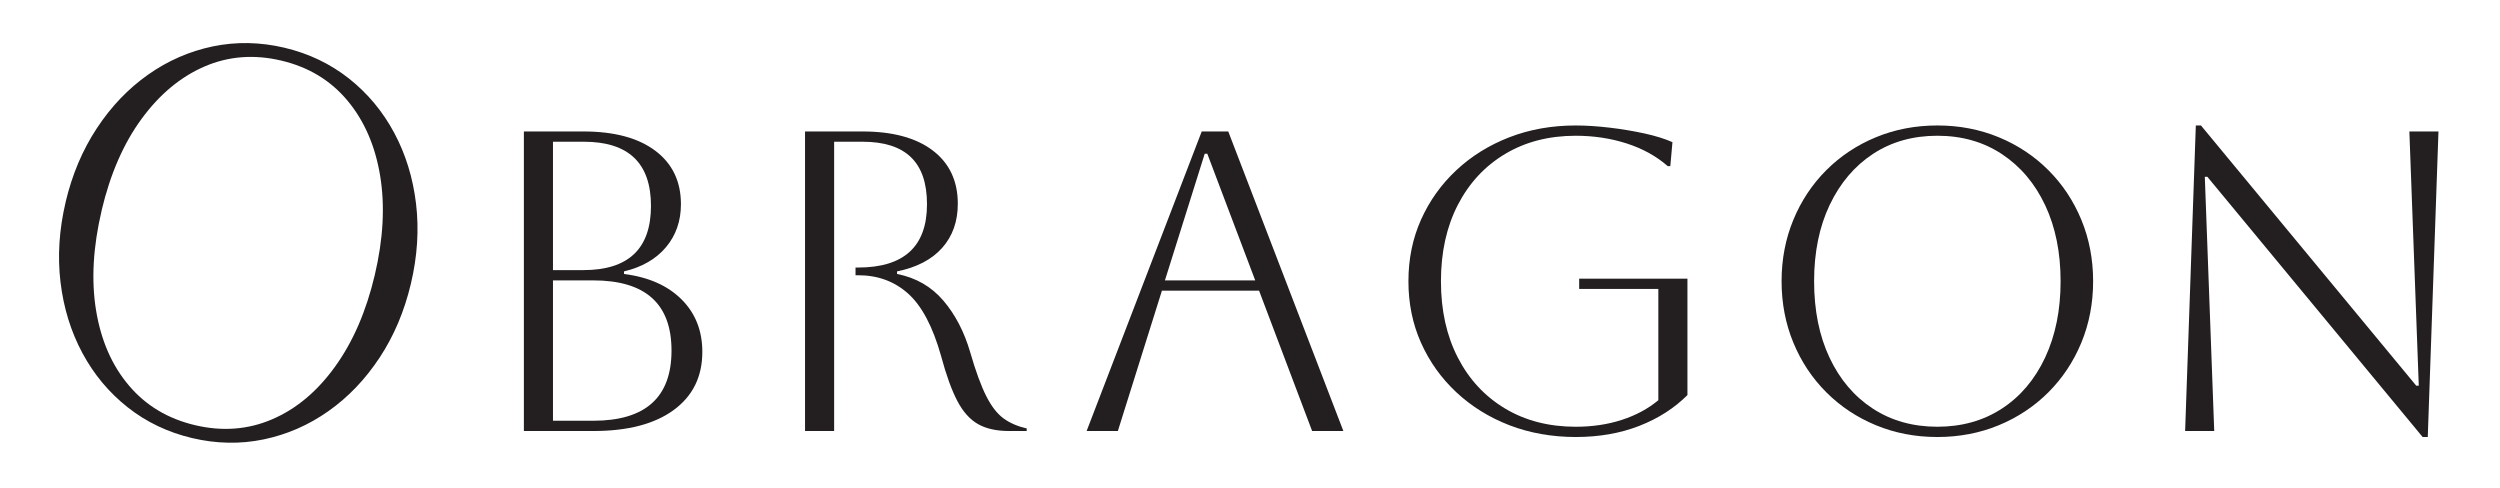
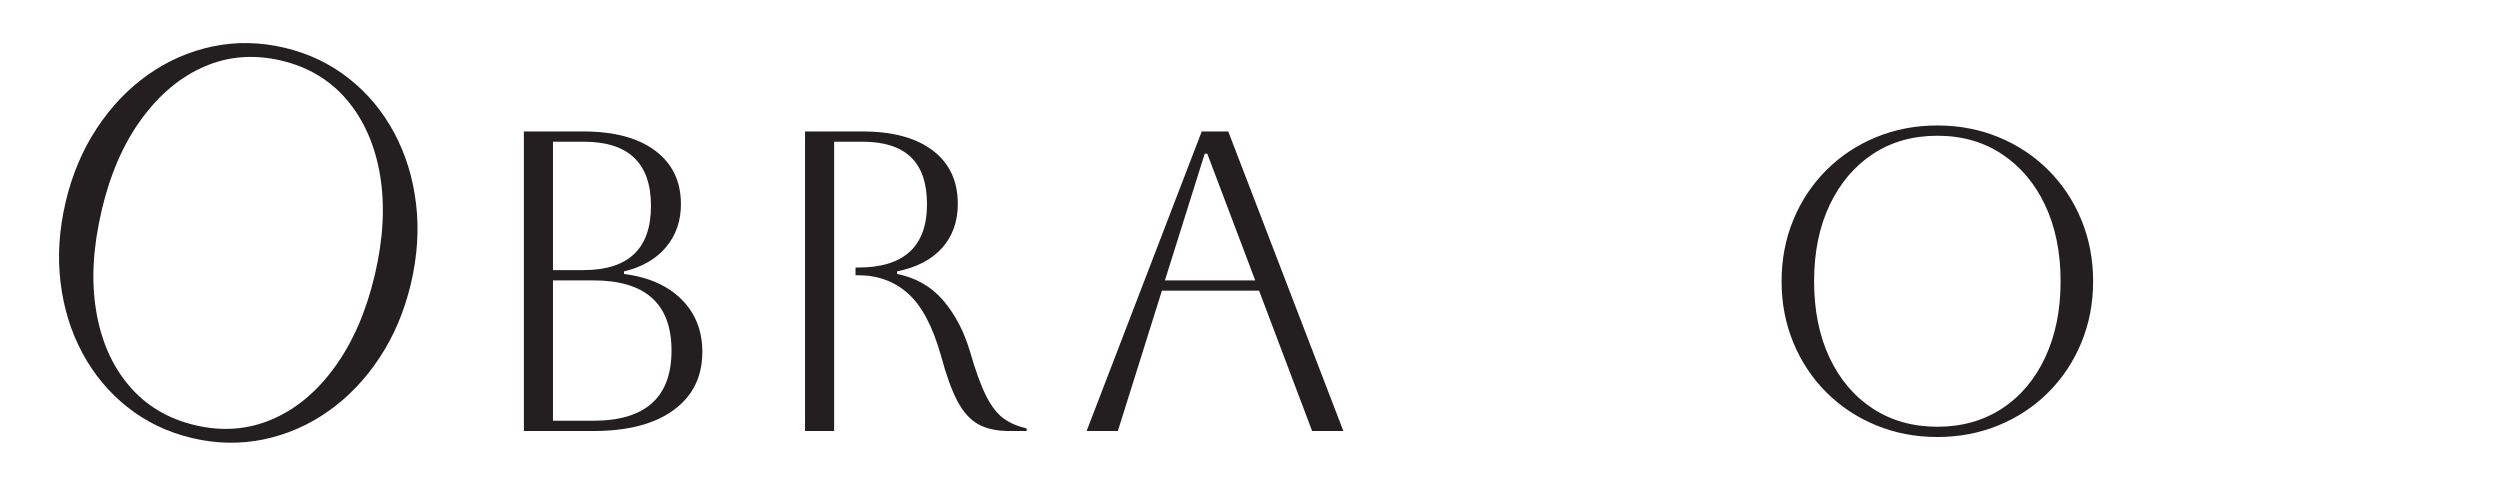
<svg xmlns="http://www.w3.org/2000/svg" version="1.1" viewBox="0 0 584.2 113.93">
  <defs>
    <style>
      .cls-1 {
        fill: #231f20;
      }

      .cls-2 {
        fill: #fff;
      }

      .cls-3 {
        display: none;
      }
    </style>
  </defs>
  <g>
    <g id="white" class="cls-3">
      <rect class="cls-2" x="-7" y="-9.56" width="602.67" height="136" />
    </g>
    <g id="black" class="cls-3">
      <rect x="-7" y="-9.56" width="602.67" height="137.33" />
    </g>
    <g id="black_copy" class="cls-3">
-       <path class="cls-1" d="M122.42,100.72V30.72h13.9c7.2,0,12.8,1.5,16.8,4.5s6,7.17,6,12.5c0,3.93-1.17,7.28-3.5,10.05-2.33,2.77-5.6,4.65-9.8,5.65v.6c5.73.73,10.22,2.72,13.45,5.95,3.23,3.23,4.85,7.32,4.85,12.25,0,5.8-2.23,10.33-6.7,13.6-4.47,3.27-10.73,4.9-18.8,4.9h-16.2ZM136.42,33.12h-7.2v30h7.1c10.53,0,15.8-5,15.8-15s-5.23-15-15.7-15ZM138.62,65.52h-9.4v32.8h9.4c12.2,0,18.3-5.46,18.3-16.4s-6.1-16.4-18.3-16.4Z" />
      <path class="cls-1" d="M188.12,30.72h13.4c7.07,0,12.55,1.48,16.45,4.45,3.9,2.97,5.85,7.12,5.85,12.45,0,4.13-1.22,7.57-3.65,10.3-2.43,2.73-5.95,4.57-10.55,5.5v.6c4.4.87,8,2.93,10.8,6.2,2.8,3.27,4.9,7.3,6.3,12.1,1.27,4.4,2.52,7.82,3.75,10.25,1.23,2.43,2.6,4.18,4.1,5.25,1.5,1.07,3.28,1.83,5.35,2.3v.6h-4.1c-2.93,0-5.35-.53-7.25-1.6-1.9-1.07-3.52-2.87-4.85-5.4-1.33-2.53-2.6-6.03-3.8-10.5-1.93-6.87-4.5-11.73-7.7-14.6-3.2-2.87-7.1-4.3-11.7-4.3h-.6v-1.8h.6c10.73,0,16.1-4.93,16.1-14.8s-5.03-14.6-15.1-14.6h-6.6v67.6h-6.8V30.72Z" />
      <path class="cls-1" d="M294.22,67.92l-.9-2.4-11.2-29.6h-.6l-9.3,29.6-11,35.2h-7.3l26.9-70h6.2l26.9,70h-7.3" />
      <path class="cls-1" d="M369.02,67.52v-2.4h25.3v27.2c-3.07,3.07-6.82,5.47-11.25,7.2-4.43,1.73-9.38,2.6-14.85,2.6s-10.77-.92-15.5-2.75c-4.73-1.83-8.87-4.4-12.4-7.7-3.53-3.3-6.28-7.15-8.25-11.55-1.97-4.4-2.95-9.2-2.95-14.4s.98-10,2.95-14.4c1.97-4.4,4.72-8.25,8.25-11.55,3.53-3.3,7.67-5.87,12.4-7.7,4.73-1.83,9.9-2.75,15.5-2.75,2.4,0,5.02.17,7.85.5,2.83.33,5.55.79,8.15,1.35,2.6.57,4.8,1.25,6.6,2.05l-.5,5.6h-.6c-2.67-2.33-5.87-4.1-9.6-5.3-3.73-1.2-7.7-1.8-11.9-1.8-6.27,0-11.77,1.42-16.5,4.25-4.73,2.83-8.42,6.8-11.05,11.9-2.63,5.1-3.95,11.05-3.95,17.85s1.32,12.75,3.95,17.85c2.63,5.1,6.32,9.07,11.05,11.9,4.73,2.83,10.23,4.25,16.5,4.25,3.87,0,7.45-.53,10.75-1.6,3.3-1.07,6.15-2.6,8.55-4.6v-26h-18.5Z" />
      <path class="cls-1" d="M416.32,65.72c0-5.13.92-9.92,2.75-14.35,1.83-4.43,4.4-8.3,7.7-11.6s7.17-5.87,11.6-7.7c4.43-1.83,9.22-2.75,14.35-2.75s9.92.92,14.35,2.75c4.43,1.83,8.3,4.4,11.6,7.7,3.3,3.3,5.87,7.17,7.7,11.6,1.83,4.43,2.75,9.22,2.75,14.35s-.92,9.92-2.75,14.35c-1.83,4.43-4.4,8.3-7.7,11.6-3.3,3.3-7.17,5.87-11.6,7.7-4.43,1.83-9.22,2.75-14.35,2.75s-9.92-.92-14.35-2.75c-4.43-1.83-8.3-4.4-11.6-7.7s-5.87-7.17-7.7-11.6c-1.83-4.43-2.75-9.21-2.75-14.35ZM423.92,65.72c0,6.8,1.2,12.75,3.6,17.85,2.4,5.1,5.77,9.07,10.1,11.9,4.33,2.83,9.37,4.25,15.1,4.25s10.77-1.42,15.1-4.25c4.33-2.83,7.7-6.82,10.1-11.95,2.4-5.13,3.6-11.07,3.6-17.8s-1.2-12.65-3.6-17.75c-2.4-5.1-5.77-9.08-10.1-11.95-4.33-2.87-9.37-4.3-15.1-4.3s-10.75,1.42-15.05,4.25c-4.3,2.83-7.67,6.8-10.1,11.9-2.43,5.1-3.65,11.05-3.65,17.85Z" />
      <path class="cls-1" d="M510.62,100.72l2.5-71.4h1.2l50.3,60.8h.6l-2.2-59.4h6.8l-2.5,71.4h-1.2l-50.3-60.8h-.6l2.2,59.4h-6.8Z" />
      <path class="cls-1" d="M15.33,47.23c1.52-6.43,3.95-12.18,7.3-17.26,3.34-5.07,7.33-9.25,11.97-12.52,4.63-3.27,9.68-5.47,15.14-6.61,5.46-1.13,11.03-1.03,16.72.31,5.69,1.34,10.71,3.75,15.09,7.2,4.37,3.46,7.89,7.69,10.57,12.69,2.68,5,4.38,10.52,5.1,16.55.72,6.04.32,12.27-1.2,18.7-1.52,6.43-3.95,12.18-7.3,17.26-3.35,5.08-7.33,9.25-11.97,12.52-4.63,3.27-9.68,5.47-15.14,6.61-5.46,1.13-11.03,1.03-16.71-.31-5.69-1.35-10.72-3.75-15.09-7.21-4.37-3.46-7.89-7.69-10.57-12.69-2.68-5-4.38-10.51-5.1-16.55-.72-6.03-.32-12.27,1.2-18.7ZM23.75,49.22c-2.01,8.52-2.45,16.29-1.3,23.31,1.15,7.02,3.7,12.87,7.67,17.55,3.96,4.69,9.12,7.78,15.47,9.28,6.35,1.5,12.35,1.05,17.99-1.37,5.64-2.41,10.55-6.52,14.73-12.33,4.18-5.8,7.27-12.92,9.26-21.36,1.99-8.43,2.42-16.16,1.27-23.18-1.15-7.02-3.7-12.89-7.65-17.62-3.95-4.73-9.11-7.84-15.46-9.34-6.35-1.5-12.33-1.04-17.94,1.38-5.6,2.42-10.51,6.51-14.72,12.26-4.21,5.75-7.32,12.89-9.33,21.41Z" />
    </g>
    <g id="black-2" data-name="black">
      <path class="cls-1" d="M122.42,100.72V30.72h13.9c7.2,0,12.8,1.5,16.8,4.5s6,7.17,6,12.5c0,3.93-1.17,7.28-3.5,10.05-2.33,2.77-5.6,4.65-9.8,5.65v.6c5.73.73,10.22,2.72,13.45,5.95,3.23,3.23,4.85,7.32,4.85,12.25,0,5.8-2.23,10.33-6.7,13.6-4.47,3.27-10.73,4.9-18.8,4.9h-16.2ZM136.42,33.12h-7.2v30h7.1c10.53,0,15.8-5,15.8-15s-5.23-15-15.7-15ZM138.62,65.52h-9.4v32.8h9.4c12.2,0,18.3-5.46,18.3-16.4s-6.1-16.4-18.3-16.4Z" />
      <path class="cls-1" d="M188.12,30.72h13.4c7.07,0,12.55,1.48,16.45,4.45,3.9,2.97,5.85,7.12,5.85,12.45,0,4.13-1.22,7.57-3.65,10.3-2.43,2.73-5.95,4.57-10.55,5.5v.6c4.4.87,8,2.93,10.8,6.2,2.8,3.27,4.9,7.3,6.3,12.1,1.27,4.4,2.52,7.82,3.75,10.25,1.23,2.43,2.6,4.18,4.1,5.25,1.5,1.07,3.28,1.83,5.35,2.3v.6h-4.1c-2.93,0-5.35-.53-7.25-1.6-1.9-1.07-3.52-2.87-4.85-5.4-1.33-2.53-2.6-6.03-3.8-10.5-1.93-6.87-4.5-11.73-7.7-14.6-3.2-2.87-7.1-4.3-11.7-4.3h-.6v-1.8h.6c10.73,0,16.1-4.93,16.1-14.8s-5.03-14.6-15.1-14.6h-6.6v67.6h-6.8V30.72Z" />
      <path class="cls-1" d="M253.92,100.72l26.9-70h6.2l26.9,70h-7.3l-12.4-32.8h-22.7l-10.3,32.8h-7.3ZM281.52,35.92l-9.3,29.6h21.1l-11.2-29.6h-.6Z" />
-       <path class="cls-1" d="M369.02,67.52v-2.4h25.3v27.2c-3.07,3.07-6.82,5.47-11.25,7.2-4.43,1.73-9.38,2.6-14.85,2.6s-10.77-.92-15.5-2.75c-4.73-1.83-8.87-4.4-12.4-7.7-3.53-3.3-6.28-7.15-8.25-11.55-1.97-4.4-2.95-9.2-2.95-14.4s.98-10,2.95-14.4c1.97-4.4,4.72-8.25,8.25-11.55,3.53-3.3,7.67-5.87,12.4-7.7,4.73-1.83,9.9-2.75,15.5-2.75,2.4,0,5.02.17,7.85.5,2.83.33,5.55.79,8.15,1.35,2.6.57,4.8,1.25,6.6,2.05l-.5,5.6h-.6c-2.67-2.33-5.87-4.1-9.6-5.3-3.73-1.2-7.7-1.8-11.9-1.8-6.27,0-11.77,1.42-16.5,4.25-4.73,2.83-8.42,6.8-11.05,11.9-2.63,5.1-3.95,11.05-3.95,17.85s1.32,12.75,3.95,17.85c2.63,5.1,6.32,9.07,11.05,11.9,4.73,2.83,10.23,4.25,16.5,4.25,3.87,0,7.45-.53,10.75-1.6,3.3-1.07,6.15-2.6,8.55-4.6v-26h-18.5Z" />
      <path class="cls-1" d="M416.32,65.72c0-5.13.92-9.92,2.75-14.35,1.83-4.43,4.4-8.3,7.7-11.6s7.17-5.87,11.6-7.7c4.43-1.83,9.22-2.75,14.35-2.75s9.92.92,14.35,2.75c4.43,1.83,8.3,4.4,11.6,7.7,3.3,3.3,5.87,7.17,7.7,11.6,1.83,4.43,2.75,9.22,2.75,14.35s-.92,9.92-2.75,14.35c-1.83,4.43-4.4,8.3-7.7,11.6-3.3,3.3-7.17,5.87-11.6,7.7-4.43,1.83-9.22,2.75-14.35,2.75s-9.92-.92-14.35-2.75c-4.43-1.83-8.3-4.4-11.6-7.7s-5.87-7.17-7.7-11.6c-1.83-4.43-2.75-9.21-2.75-14.35ZM423.92,65.72c0,6.8,1.2,12.75,3.6,17.85,2.4,5.1,5.77,9.07,10.1,11.9,4.33,2.83,9.37,4.25,15.1,4.25s10.77-1.42,15.1-4.25c4.33-2.83,7.7-6.82,10.1-11.95,2.4-5.13,3.6-11.07,3.6-17.8s-1.2-12.65-3.6-17.75c-2.4-5.1-5.77-9.08-10.1-11.95-4.33-2.87-9.37-4.3-15.1-4.3s-10.75,1.42-15.05,4.25c-4.3,2.83-7.67,6.8-10.1,11.9-2.43,5.1-3.65,11.05-3.65,17.85Z" />
-       <path class="cls-1" d="M510.62,100.72l2.5-71.4h1.2l50.3,60.8h.6l-2.2-59.4h6.8l-2.5,71.4h-1.2l-50.3-60.8h-.6l2.2,59.4h-6.8Z" />
      <path class="cls-1" d="M15.33,47.23c1.52-6.43,3.95-12.18,7.3-17.26,3.34-5.07,7.33-9.25,11.97-12.52,4.63-3.27,9.68-5.47,15.14-6.61,5.46-1.13,11.03-1.03,16.72.31,5.69,1.34,10.71,3.75,15.09,7.2,4.37,3.46,7.89,7.69,10.57,12.69,2.68,5,4.38,10.52,5.1,16.55.72,6.04.32,12.27-1.2,18.7-1.52,6.43-3.95,12.18-7.3,17.26-3.35,5.08-7.33,9.25-11.97,12.52-4.63,3.27-9.68,5.47-15.14,6.61-5.46,1.13-11.03,1.03-16.71-.31-5.69-1.35-10.72-3.75-15.09-7.21-4.37-3.46-7.89-7.69-10.57-12.69-2.68-5-4.38-10.51-5.1-16.55-.72-6.03-.32-12.27,1.2-18.7ZM23.75,49.22c-2.01,8.52-2.45,16.29-1.3,23.31,1.15,7.02,3.7,12.87,7.67,17.55,3.96,4.69,9.12,7.78,15.47,9.28,6.35,1.5,12.35,1.05,17.99-1.37,5.64-2.41,10.55-6.52,14.73-12.33,4.18-5.8,7.27-12.92,9.26-21.36,1.99-8.43,2.42-16.16,1.27-23.18-1.15-7.02-3.7-12.89-7.65-17.62-3.95-4.73-9.11-7.84-15.46-9.34-6.35-1.5-12.33-1.04-17.94,1.38-5.6,2.42-10.51,6.51-14.72,12.26-4.21,5.75-7.32,12.89-9.33,21.41Z" />
    </g>
    <g id="white-2" data-name="white" class="cls-3">
      <path class="cls-2" d="M122.42,100.72V30.72h13.9c7.2,0,12.8,1.5,16.8,4.5s6,7.17,6,12.5c0,3.93-1.17,7.28-3.5,10.05-2.33,2.77-5.6,4.65-9.8,5.65v.6c5.73.73,10.22,2.72,13.45,5.95,3.23,3.23,4.85,7.32,4.85,12.25,0,5.8-2.23,10.33-6.7,13.6-4.47,3.27-10.73,4.9-18.8,4.9h-16.2ZM136.42,33.12h-7.2v30h7.1c10.53,0,15.8-5,15.8-15s-5.23-15-15.7-15ZM138.62,65.52h-9.4v32.8h9.4c12.2,0,18.3-5.46,18.3-16.4s-6.1-16.4-18.3-16.4Z" />
      <path class="cls-2" d="M188.12,30.72h13.4c7.07,0,12.55,1.48,16.45,4.45,3.9,2.97,5.85,7.12,5.85,12.45,0,4.13-1.22,7.57-3.65,10.3-2.43,2.73-5.95,4.57-10.55,5.5v.6c4.4.87,8,2.93,10.8,6.2,2.8,3.27,4.9,7.3,6.3,12.1,1.27,4.4,2.52,7.82,3.75,10.25,1.23,2.43,2.6,4.18,4.1,5.25,1.5,1.07,3.28,1.83,5.35,2.3v.6h-4.1c-2.93,0-5.35-.53-7.25-1.6-1.9-1.07-3.52-2.87-4.85-5.4-1.33-2.53-2.6-6.03-3.8-10.5-1.93-6.87-4.5-11.73-7.7-14.6-3.2-2.87-7.1-4.3-11.7-4.3h-.6v-1.8h.6c10.73,0,16.1-4.93,16.1-14.8s-5.03-14.6-15.1-14.6h-6.6v67.6h-6.8V30.72Z" />
      <path class="cls-2" d="M253.92,100.72l26.9-70h6.2l26.9,70h-7.3l-12.4-32.8h-22.7l-10.3,32.8h-7.3ZM281.52,35.92l-9.3,29.6h21.1l-11.2-29.6h-.6Z" />
      <path class="cls-2" d="M369.02,67.52v-2.4h25.3v27.2c-3.07,3.07-6.82,5.47-11.25,7.2-4.43,1.73-9.38,2.6-14.85,2.6s-10.77-.92-15.5-2.75c-4.73-1.83-8.87-4.4-12.4-7.7-3.53-3.3-6.28-7.15-8.25-11.55-1.97-4.4-2.95-9.2-2.95-14.4s.98-10,2.95-14.4c1.97-4.4,4.72-8.25,8.25-11.55,3.53-3.3,7.67-5.87,12.4-7.7,4.73-1.83,9.9-2.75,15.5-2.75,2.4,0,5.02.17,7.85.5,2.83.33,5.55.79,8.15,1.35,2.6.57,4.8,1.25,6.6,2.05l-.5,5.6h-.6c-2.67-2.33-5.87-4.1-9.6-5.3-3.73-1.2-7.7-1.8-11.9-1.8-6.27,0-11.77,1.42-16.5,4.25-4.73,2.83-8.42,6.8-11.05,11.9-2.63,5.1-3.95,11.05-3.95,17.85s1.32,12.75,3.95,17.85c2.63,5.1,6.32,9.07,11.05,11.9,4.73,2.83,10.23,4.25,16.5,4.25,3.87,0,7.45-.53,10.75-1.6,3.3-1.07,6.15-2.6,8.55-4.6v-26h-18.5Z" />
      <path class="cls-2" d="M416.32,65.72c0-5.13.92-9.92,2.75-14.35,1.83-4.43,4.4-8.3,7.7-11.6s7.17-5.87,11.6-7.7c4.43-1.83,9.22-2.75,14.35-2.75s9.92.92,14.35,2.75c4.43,1.83,8.3,4.4,11.6,7.7,3.3,3.3,5.87,7.17,7.7,11.6,1.83,4.43,2.75,9.22,2.75,14.35s-.92,9.92-2.75,14.35c-1.83,4.43-4.4,8.3-7.7,11.6-3.3,3.3-7.17,5.87-11.6,7.7-4.43,1.83-9.22,2.75-14.35,2.75s-9.92-.92-14.35-2.75c-4.43-1.83-8.3-4.4-11.6-7.7s-5.87-7.17-7.7-11.6c-1.83-4.43-2.75-9.21-2.75-14.35ZM423.92,65.72c0,6.8,1.2,12.75,3.6,17.85,2.4,5.1,5.77,9.07,10.1,11.9,4.33,2.83,9.37,4.25,15.1,4.25s10.77-1.42,15.1-4.25c4.33-2.83,7.7-6.82,10.1-11.95,2.4-5.13,3.6-11.07,3.6-17.8s-1.2-12.65-3.6-17.75c-2.4-5.1-5.77-9.08-10.1-11.95-4.33-2.87-9.37-4.3-15.1-4.3s-10.75,1.42-15.05,4.25c-4.3,2.83-7.67,6.8-10.1,11.9-2.43,5.1-3.65,11.05-3.65,17.85Z" />
      <path class="cls-2" d="M510.62,100.72l2.5-71.4h1.2l50.3,60.8h.6l-2.2-59.4h6.8l-2.5,71.4h-1.2l-50.3-60.8h-.6l2.2,59.4h-6.8Z" />
      <path class="cls-2" d="M15.33,47.23c1.52-6.43,3.95-12.18,7.3-17.26,3.34-5.07,7.33-9.25,11.97-12.52,4.63-3.27,9.68-5.47,15.14-6.61,5.46-1.13,11.03-1.03,16.72.31,5.69,1.34,10.71,3.75,15.09,7.2,4.37,3.46,7.89,7.69,10.57,12.69,2.68,5,4.38,10.52,5.1,16.55.72,6.04.32,12.27-1.2,18.7-1.52,6.43-3.95,12.18-7.3,17.26-3.35,5.08-7.33,9.25-11.97,12.52-4.63,3.27-9.68,5.47-15.14,6.61-5.46,1.13-11.03,1.03-16.71-.31-5.69-1.35-10.72-3.75-15.09-7.21-4.37-3.46-7.89-7.69-10.57-12.69-2.68-5-4.38-10.51-5.1-16.55-.72-6.03-.32-12.27,1.2-18.7ZM23.75,49.22c-2.01,8.52-2.45,16.29-1.3,23.31,1.15,7.02,3.7,12.87,7.67,17.55,3.96,4.69,9.12,7.78,15.47,9.28,6.35,1.5,12.35,1.05,17.99-1.37,5.64-2.41,10.55-6.52,14.73-12.33,4.18-5.8,7.27-12.92,9.26-21.36,1.99-8.43,2.42-16.16,1.27-23.18-1.15-7.02-3.7-12.89-7.65-17.62-3.95-4.73-9.11-7.84-15.46-9.34-6.35-1.5-12.33-1.04-17.94,1.38-5.6,2.42-10.51,6.51-14.72,12.26-4.21,5.75-7.32,12.89-9.33,21.41Z" />
    </g>
  </g>
</svg>